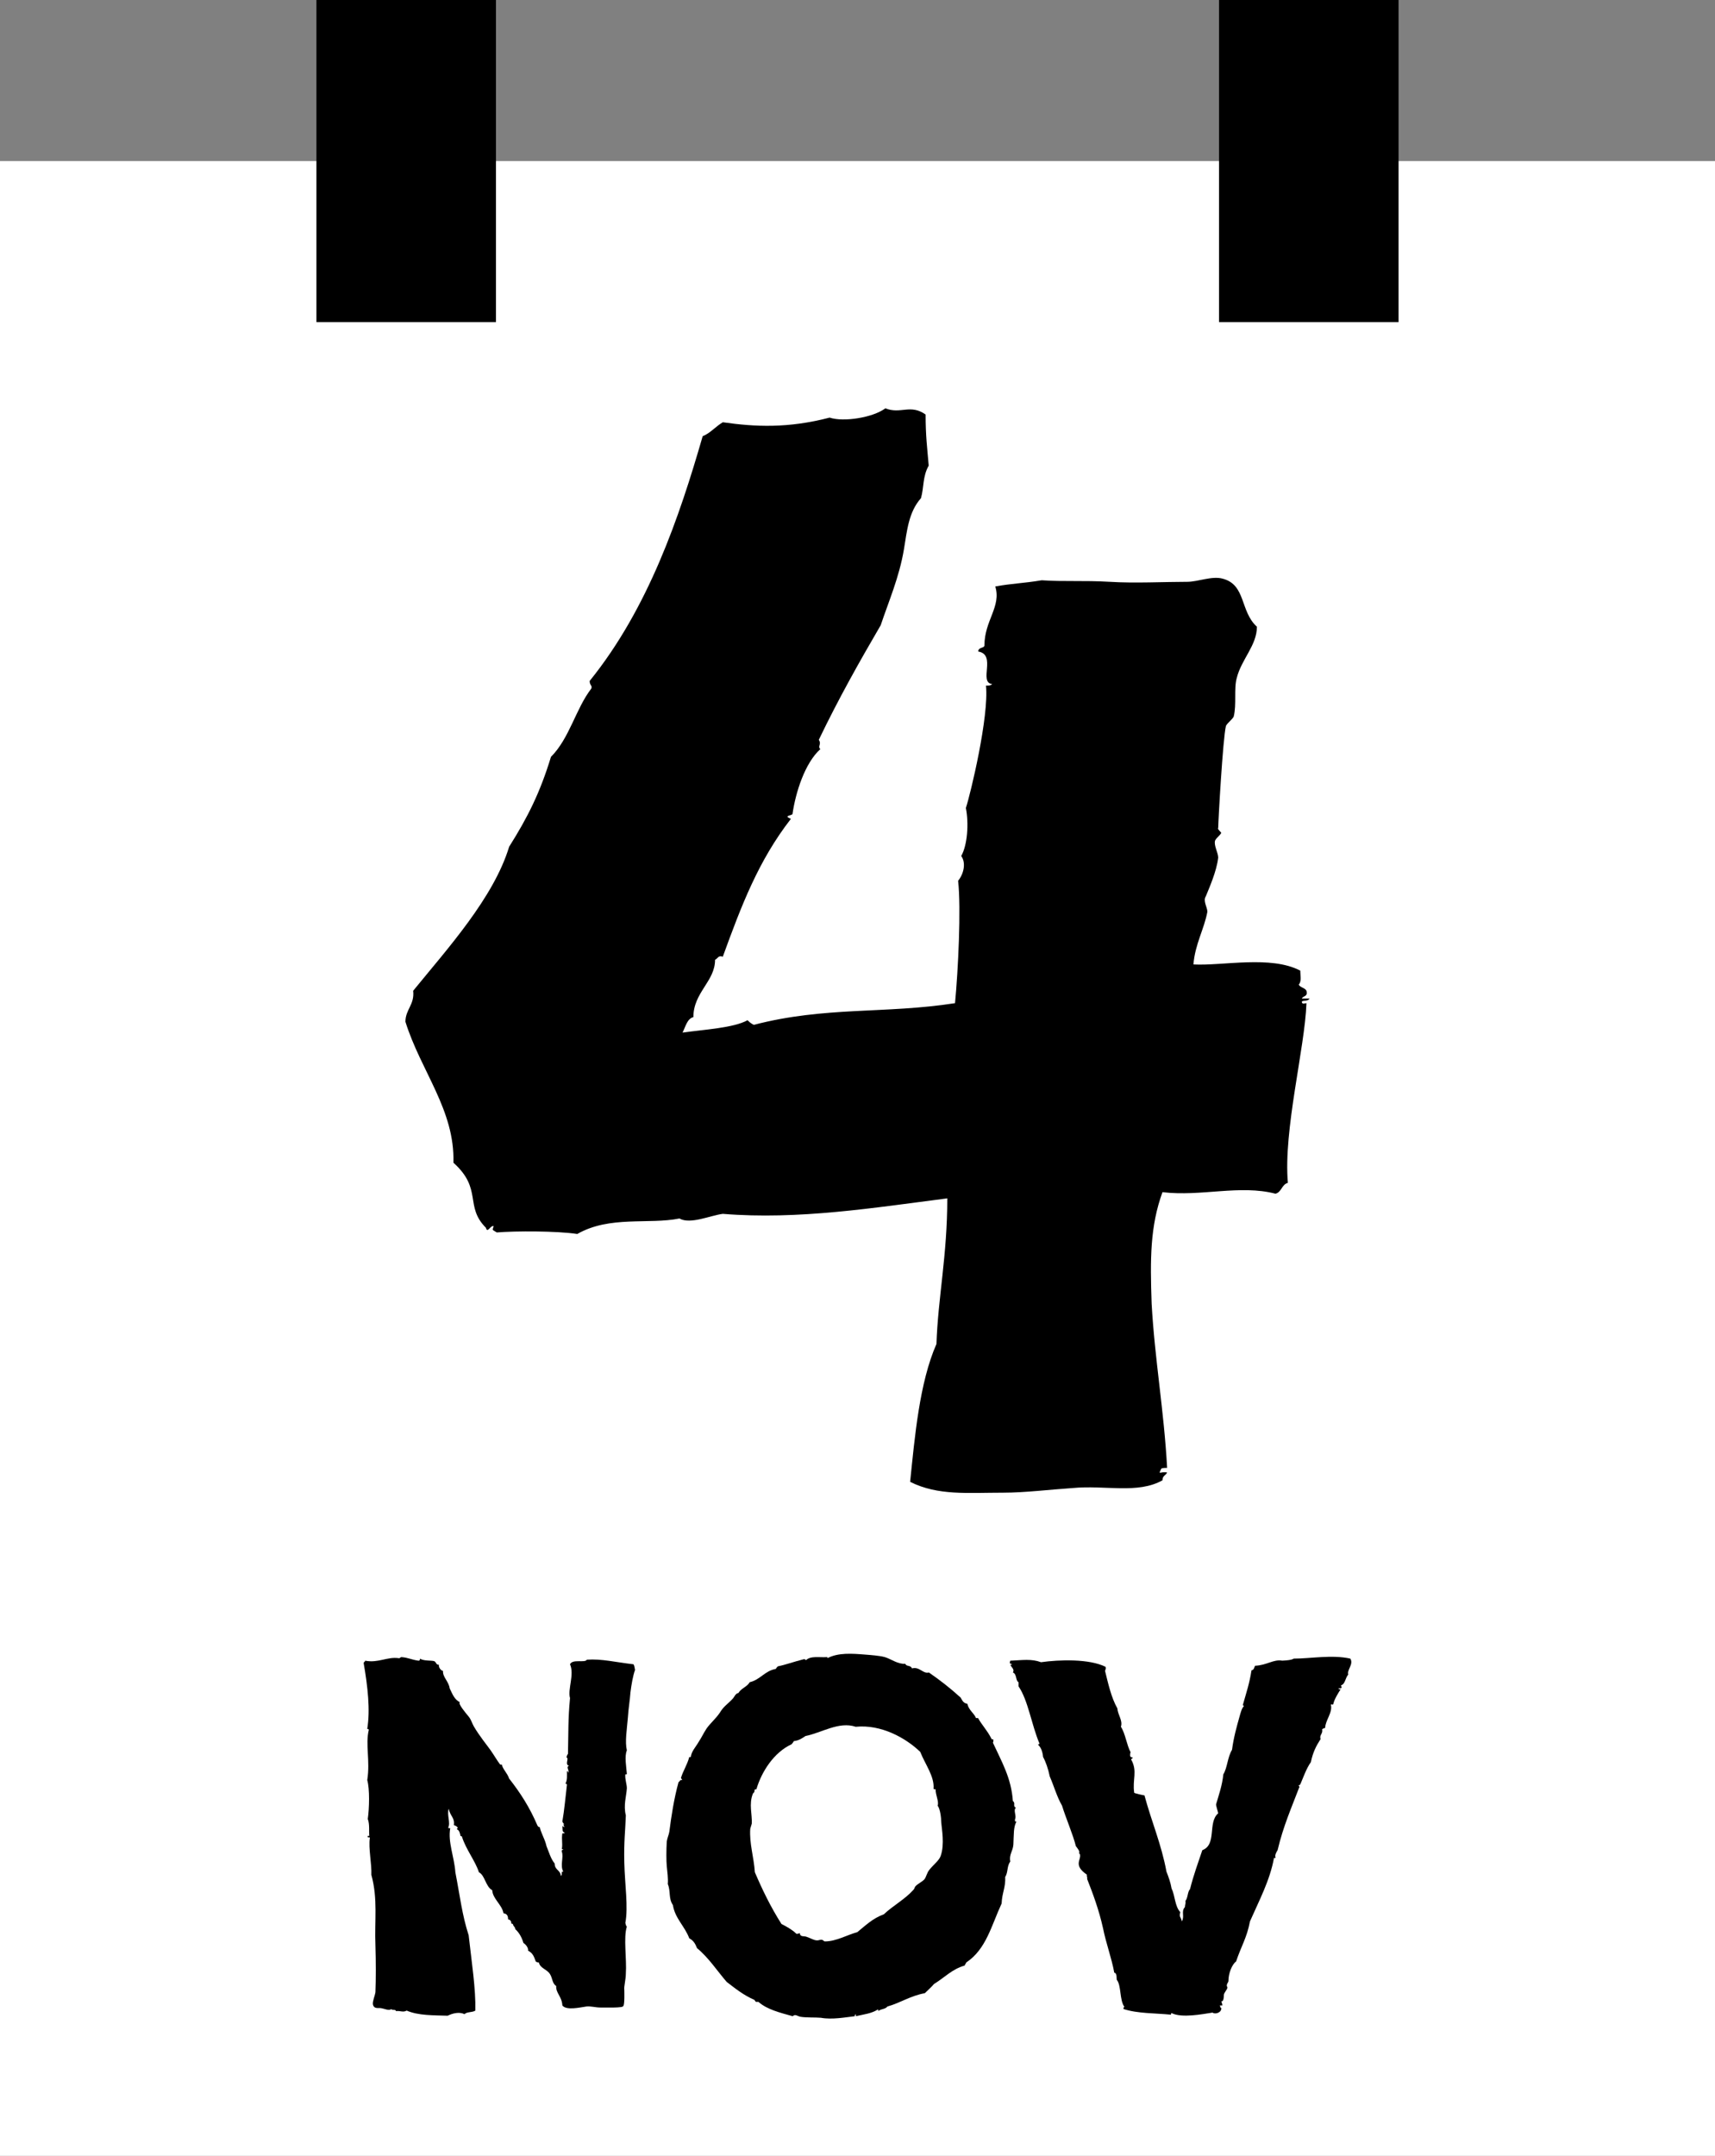
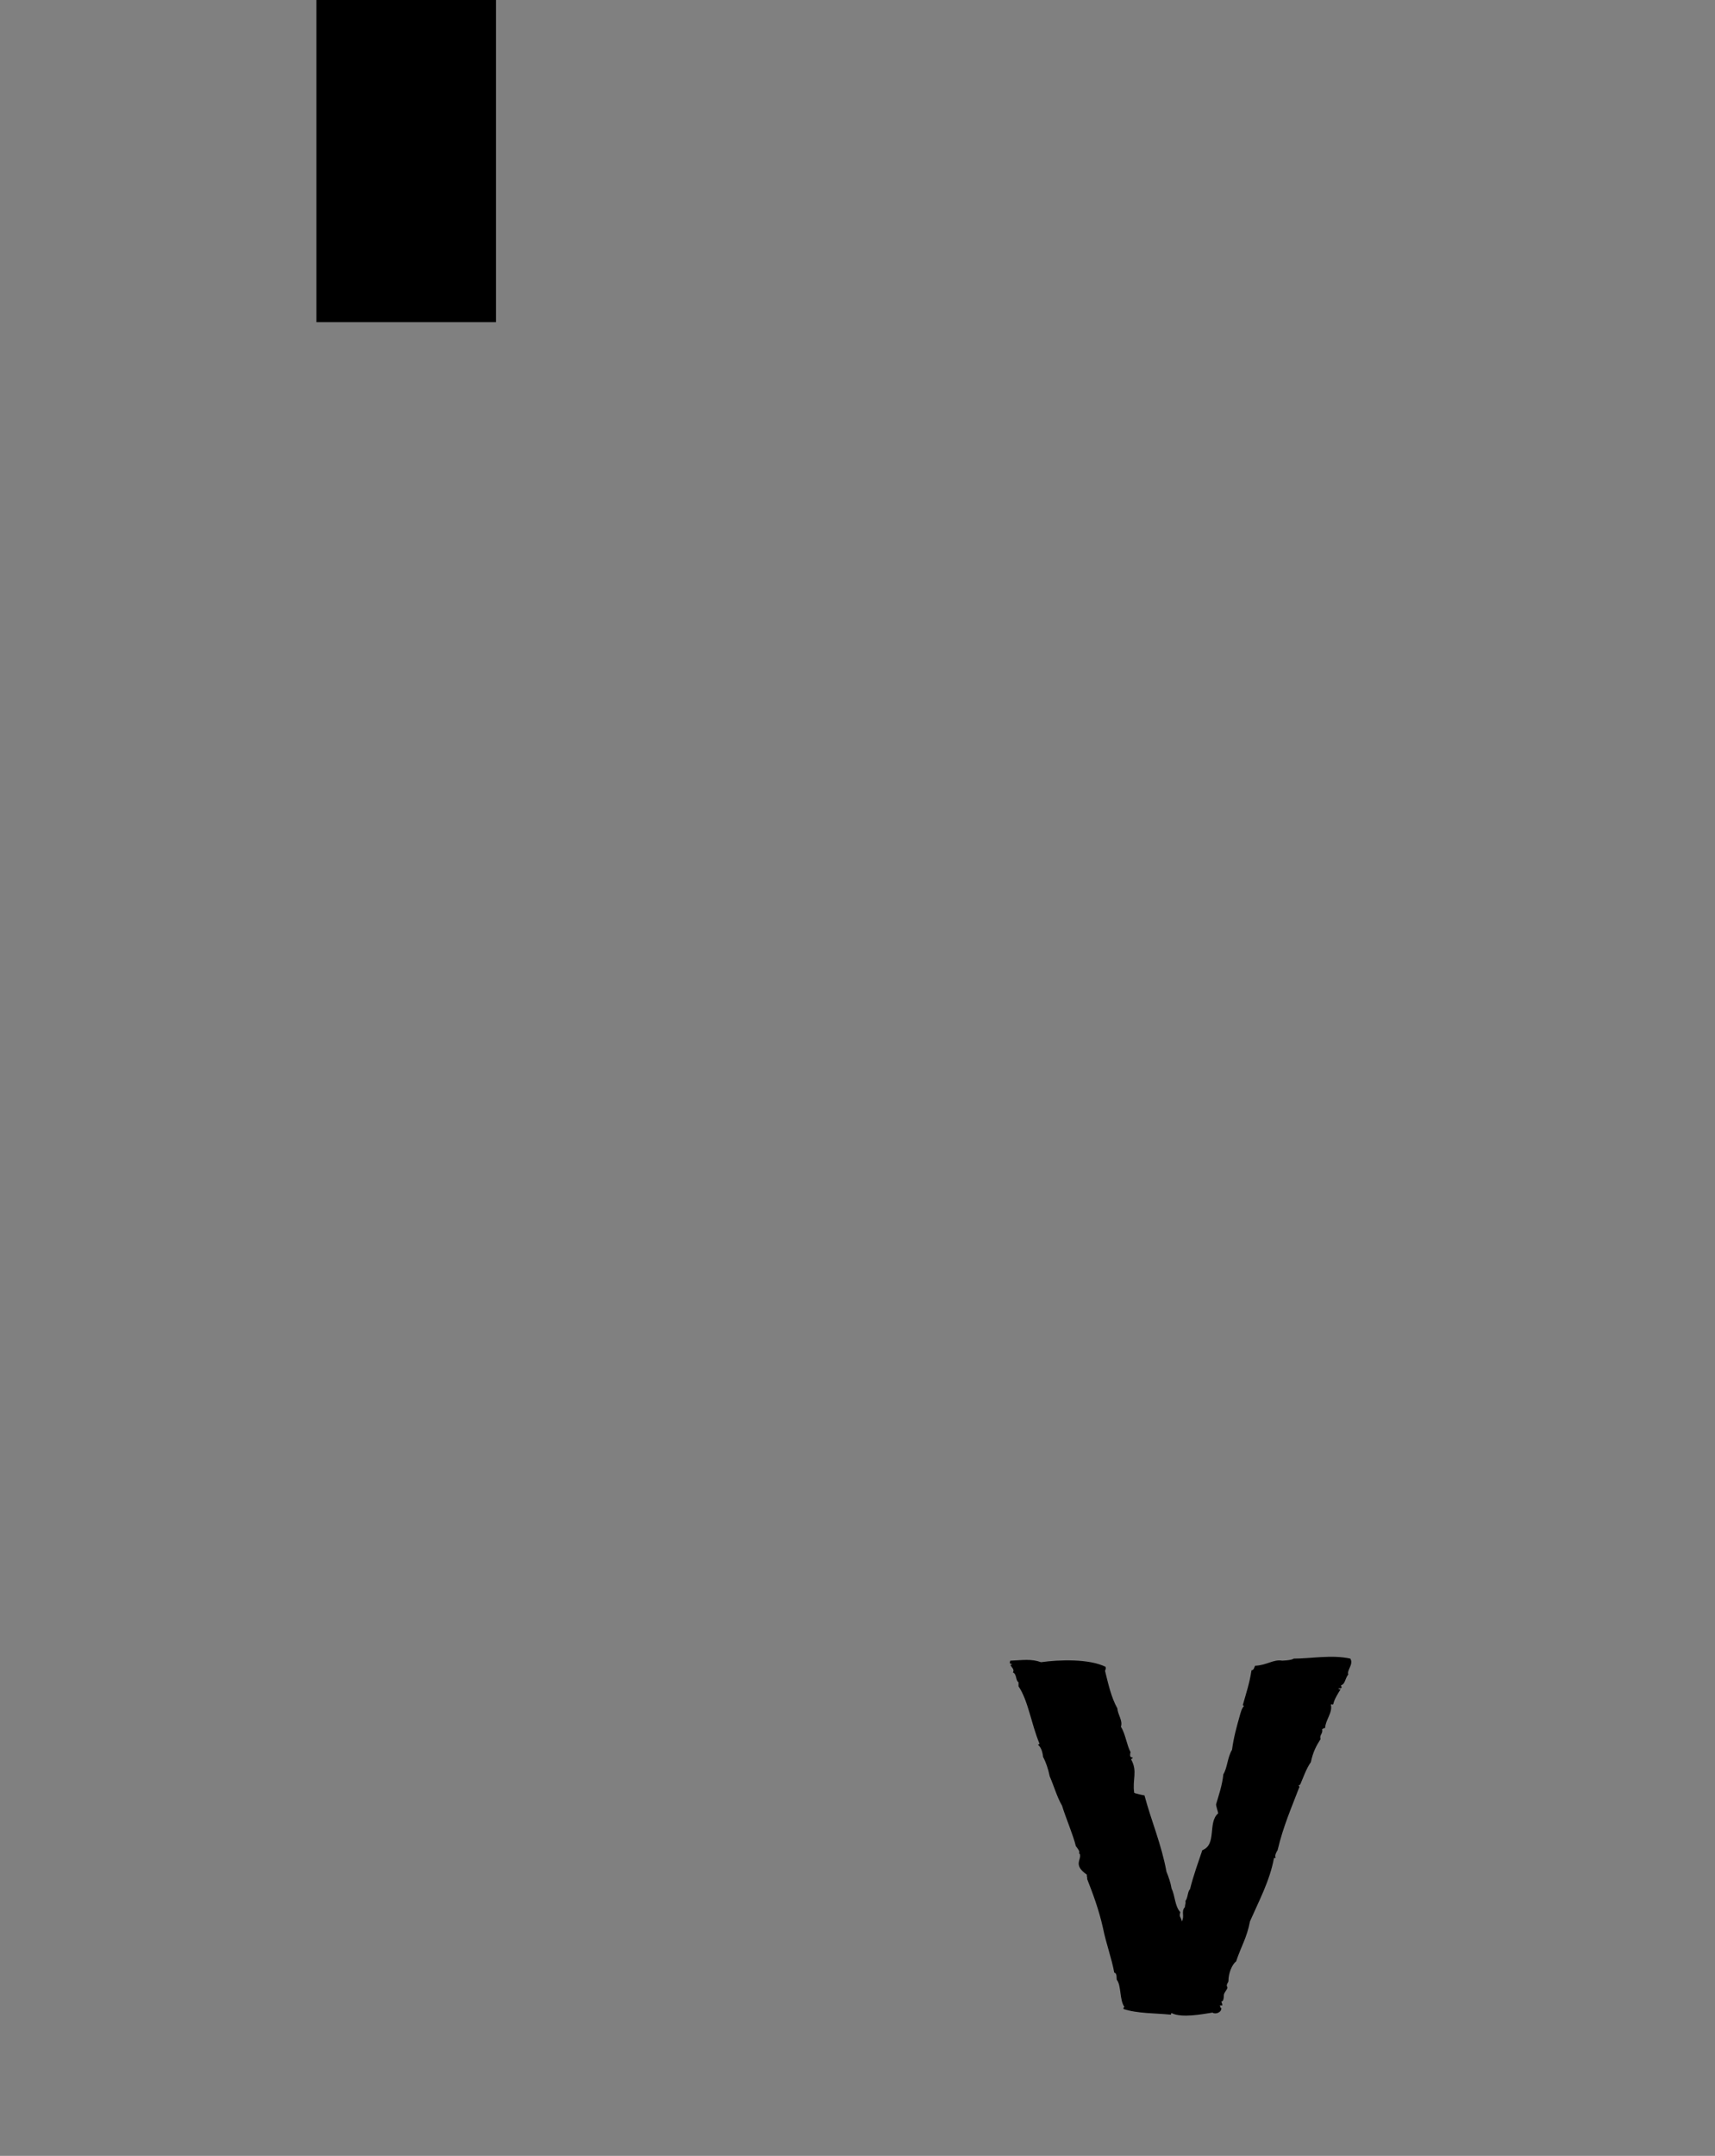
<svg xmlns="http://www.w3.org/2000/svg" id="Layer_2" viewBox="0 0 1207.45 1516.93">
  <rect x="0" y="0" width="1207.45" height="1516.93" fill="#808080" stroke="none" />
  <defs>
    <style>.cls-1{fill:#fff;}</style>
  </defs>
  <g id="Layer_3">
-     <rect class="cls-1" y="113.33" width="1207.45" height="1403.6" />
-     <path d="M640.78,1042.68c3.27-31.61,6.54-69.76,18.53-97.01,1.09-32.7,7.63-62.13,7.63-102.46-51.23,6.54-104.64,15.26-158.05,10.9-8.72,1.09-22.89,7.63-30.52,3.27-21.8,4.36-49.05-2.18-71.94,10.9-14.17-2.18-43.6-2.18-56.68-1.09-3.27-2.18-3.27-1.09-2.18-4.36-2.18-1.09-4.36,5.45-5.45,1.09-15.26-15.26-2.18-27.25-22.89-45.78,1.09-37.06-22.89-64.31-33.79-99.19,0-8.72,6.54-11.99,5.45-21.8,23.98-29.43,56.68-65.4,67.58-101.37,13.08-20.71,21.8-38.15,29.43-63.22,13.08-13.08,17.44-33.79,28.34-47.96,1.09-2.18-1.09-2.18-1.09-5.45,41.42-51.23,63.22-115.54,79.57-172.22,5.45-2.18,8.72-6.54,14.17-9.81,22.89,3.27,45.78,4.36,75.21-3.27,9.81,3.27,30.52,0,39.24-6.54,10.9,4.36,17.44-3.27,28.34,4.36,0,15.26,1.09,22.89,2.18,35.97-4.36,7.63-3.27,15.26-5.45,22.89-8.72,9.81-9.81,22.89-11.99,35.97-3.27,19.62-10.9,37.06-16.35,53.41-15.26,26.16-29.43,51.23-43.6,80.66,2.18,3.27-1.09,4.36,1.09,6.54-10.9,9.81-17.44,30.52-19.62,45.78-1.09,1.09-6.54,1.09-1.09,3.27-22.89,29.43-34.88,61.04-47.96,97.01-3.27-1.09-3.27,1.09-5.45,2.18,0,15.26-15.26,22.89-15.26,40.33-4.36,1.09-5.45,6.54-7.63,10.9,15.26-2.18,35.97-3.27,45.78-8.72,1.09,1.09,2.18,2.18,4.36,3.27,50.14-13.08,92.65-7.63,141.7-15.26,2.18-22.89,4.36-66.49,2.18-86.11,4.36-5.45,5.45-13.08,2.18-17.44,4.36-7.63,5.45-22.89,3.27-33.79,3.27-9.81,16.35-64.31,14.17-86.11,2.18,0,3.27,0,4.36-1.09-9.81-1.09,3.27-20.71-9.81-22.89,0-3.27,4.36-2.18,4.36-4.36,0-17.44,11.99-27.25,7.63-41.42,11.99-2.18,19.62-2.18,32.7-4.36,15.26,1.09,29.43,0,47.96,1.09,17.44,1.09,38.15,0,54.5,0,7.63,0,17.44-4.36,25.07-2.18,16.35,4.36,11.99,22.89,23.98,33.79,0,13.08-10.9,22.89-14.17,35.97-2.18,7.63,0,18.53-2.18,27.25-1.09,2.18-4.36,4.36-5.45,6.54-2.18,8.72-5.45,67.58-5.45,71.94-1.09,0,2.18,3.27,2.18,3.27-1.09,2.18-3.27,3.27-4.36,5.45-1.09,3.27,2.18,8.72,2.18,11.99-1.09,9.81-6.54,21.8-8.72,27.25-2.18,3.27,1.09,7.63,1.09,10.9-2.18,11.99-8.72,22.89-9.81,37.06,20.71,1.09,54.5-6.54,75.21,4.36,0,3.27,1.09,7.63-1.09,9.81,1.09,2.18,4.36,2.18,5.45,4.36,1.09,4.36-2.18,3.27-3.27,5.45h5.45c-1.09,2.18-4.36,1.09-5.45,2.18,0,2.18,2.18,1.09,3.27,1.09-1.09,31.61-16.35,89.38-13.08,126.44-4.36,1.09-4.36,6.54-8.72,7.63-25.07-6.54-52.32,2.18-79.57-1.09-8.72,23.98-8.72,46.87-7.63,78.48,2.18,39.24,8.72,75.21,10.9,115.54-2.18,0-4.36,0-4.36,1.09-2.18,4.36,0,1.09,4.36,2.18-1.09,2.18-3.27,2.18-3.27,5.45-17.44,9.81-40.33,3.27-63.22,5.45-16.35,1.09-33.79,3.27-49.05,3.27-25.07,0-45.78,2.18-65.4-7.63Z" />
-     <path d="M286.32,1414.73c-2.52,1.44-4.32,0-7.57.36,0-1.44-2.88-.36-3.24-1.44-1.8,1.44-4.69-.36-7.93-.72-2.16,0-4.33.36-5.05-2.52-.36-2.16,1.44-6.13,1.8-8.65.36-9.01.36-21.27,0-32.8-.72-17.66,1.8-32.8-2.88-49.75.36-7.57-2.16-18.74-1.08-25.95.36-1.08-2.16.36-1.44-1.44h1.08c-.36-2.88.36-8.29-1.08-11.9,1.08-7.57,1.44-20.91-.36-27.4,2.16-13.7-1.44-24.87,1.08-35.33,0-.72-.72-.36-1.08-.72,2.16-13.34.36-29.56-2.52-46.14,0-1.08,1.08-1.08,1.08-1.8,9.01,1.8,15.5-2.88,23.43-1.8,1.08.36,1.08-.72,2.16-.72,4.69.36,6.85,1.8,11.9,2.52.72,0,1.08-.36,1.08-1.44,2.88,1.8,7.93,1.08,10.09,1.8,1.44.72,1.08,2.52,3.24,2.52-.36,1.44,1.08,3.97,2.88,4.33-.36,4.33,3.97,7.21,4.69,12.26,1.8,3.61,3.24,7.93,7.21,9.73-1.8.72,4.33,7.93,6.13,10.09,1.8,2.16,2.52,5.05,3.61,6.85,3.97,6.85,9.37,13.34,11.9,16.94,2.52,3.61,4.33,6.85,6.49,9.73.36.36.72.36,1.44.36.36,2.88,3.97,6.13,5.05,9.73,7.93,10.09,14.42,20.19,19.83,32.8.36.72.72,1.44,1.8,1.44.36,2.88,3.24,7.93,4.33,11.9l.36,1.44c1.8,4.33,2.88,8.65,5.77,12.26,0,4.69,3.96,4.33,4.32,8.65,1.44-.36-.36-3.6,1.8-2.88-2.52-4.33.36-10.09-1.08-14.06-.36-1.08.36-1.44,1.08-1.44,0-.36-.72-.36-1.08-.36.72-4.69-.36-6.49.36-11.17.72,0,1.44,0,1.8-.36-2.16-.72-1.44-2.16-1.8-4.69.72,0,.72.36,1.08.72,1.08-.36-1.44-2.16.36-2.16-.72-.36-1.08-1.08-1.44-1.8,1.44-8.29,2.16-16.94,3.24-25.95,0-.36-.36-.72-1.08-.72,1.44-2.52,1.08-5.41,1.08-8.65.72-.36.72.36.72,1.08,1.44-1.8-1.8-3.97.72-5.05-3.24-.72.36-5.41-1.8-5.77.36-1.08.36-1.8,1.08-2.52.36-15.14,0-24.15,1.44-39.29-1.8-6.13,3.24-16.58,0-23.79,1.8-3.97,10.45-.72,11.9-3.24,10.45-.72,20.19,1.8,32.8,3.24.72,1.08.72,2.52,1.08,3.97-1.44,3.96-2.52,10.09-3.24,15.86-.36,5.41-1.44,11.54-1.8,17.66-.72,8.65-2.16,16.94-.72,23.07-1.8,4.33-.36,11.54,0,16.58,0,.36-1.08.36-1.08.36-.36,3.24,1.08,6.85,1.08,9.73-.36,5.77-2.52,11.9-.72,19.11-.36,10.81-1.44,18.38-1.08,33.16.36,15.5,2.88,31.36.72,42.54.36.72.36,2.16,1.08,2.52-2.52,7.57,0,23.07-.72,33.16,0,3.97-1.44,9.37-1.08,11.18,0,.36.36,10.81-.72,11.54,0,1.44-11.17,1.08-16.22,1.08-3.24,0-6.85-1.08-9.73-.72-5.05.72-14.06,2.88-16.94-.72-.36-6.49-4.69-8.65-4.33-13.7-2.88-1.8-2.52-5.41-4.33-8.29-2.16-3.6-6.85-3.96-7.93-8.29-1.08,0-1.8-.36-2.16-.72-1.08-2.88-1.8-5.77-5.41-7.57.36-1.8-1.44-4.33-3.24-5.41-1.08-3.61-2.88-7.21-5.77-9.73,0-1.44-1.08-1.8-1.44-2.88,0-.72-.72-1.08-1.44-1.08.36-.72-.36-2.88-2.16-2.88,0-2.52-.72-3.97-3.24-4.33-1.08-6.13-7.57-10.09-7.93-16.22-4.69-2.52-5.05-10.45-9.37-12.62-2.52-7.93-9.01-15.86-11.9-24.87,0-.72-.72-.36-1.08-.72-.36-1.8-.72-3.96-2.52-4.69,0-.72.36-.72.72-.72-.36-1.08-1.44-1.8-2.88-2.16.72-5.41-2.52-6.13-3.61-11.54-1.44,4.33,1.44,9.73-.36,13.34,0,.36.72.36,1.44.36-1.8,9.73,2.88,20.19,3.6,31,3.24,16.58,4.69,29.92,9.37,44.34,2.16,19.47,5.05,37.49,4.69,52.99-2.16,1.44-6.13.72-7.57,2.52-3.61-1.8-8.29-.72-11.9,1.08-9.73-.36-20.55,0-28.84-3.6Z" />
-     <path d="M563.53,1419.05c-2.16-.36-3.6-2.16-5.41-.36-9.01-2.52-18.02-4.69-24.15-10.09h-1.8l-1.08-1.44c-7.57-3.24-13.34-7.93-19.47-12.62-6.85-7.93-12.62-16.94-20.91-23.79-1.08-2.88-2.52-5.41-5.41-6.85-3.24-8.65-10.09-14.06-11.54-23.43-3.24-4.69-1.44-9.73-3.6-14.78.36-3.97-.36-8.65-.72-12.62-.36-3.61-.36-11.18,0-17.3.36-2.52,1.44-4.69,1.8-6.85,1.44-11.18,3.24-23.07,6.49-34.97,1.08-.36.72-1.8,2.52-1.44,0-1.08-1.08-.72-.72-1.8,1.44-4.69,4.33-9.01,5.77-14.42h1.08c.36-3.96,3.6-7.21,5.41-10.45,2.16-3.24,3.61-6.49,5.77-9.73,2.88-3.97,6.49-6.85,9.37-11.18,2.52-4.33,5.77-6.13,9.01-9.73,1.08-1.08,1.8-3.6,3.96-3.96,1.8-3.24,6.13-4.33,7.93-7.57,7.57-1.8,10.45-7.93,18.38-9.37.36-.72.72-1.08,1.44-1.8,5.41-1.08,11.18-3.24,18.38-5.05.72,0,1.08.36,1.44.72,3.24-3.24,9.73-1.8,14.42-2.16,1.08,0,.72.36.72.72,7.57-3.97,17.3-3.24,26.32-2.52,4.33.36,10.09.72,14.06,1.8,4.69,1.44,9.01,5.05,14.42,4.69.72,2.16,3.61.72,4.69,3.24,5.41-1.44,7.57,3.97,11.9,2.88,8.29,5.77,14.78,10.81,22.35,17.66,1.08,1.8,1.8,3.97,4.69,4.33,1.08,4.69,4.69,6.49,6.13,10.09h1.44c2.52,4.69,6.49,8.65,9.37,14.42,0,.72,1.08.36,1.44.72,0,.72,0,1.8-.36,2.16,6.13,13.34,12.98,24.87,14.06,41.1,2.16,1.44-.36,3.6,2.16,4.69-2.16,1.8.72,5.77-.72,8.29.36.36-.72,1.44,1.08,1.44-2.16,3.97-1.8,9.01-2.16,16.22-.36,4.69-3.24,7.21-2.16,11.9-2.52,3.24-1.44,7.57-3.6,10.81.36,7.57-2.16,10.81-2.52,18.74-7.21,15.5-10.81,32.08-24.87,41.46-.36,1.08-1.08,1.44-1.08,2.16-9.01,2.52-14.42,8.65-21.63,12.98-1.8,2.16-4.33,4.33-6.49,6.49-10.09,1.8-17.3,6.85-26.31,9.37-1.8,2.16-4.33,1.44-6.49,3.24.36-.72,0-1.08-.36-1.08-4.69,2.88-9.37,3.24-15.5,4.69.36-.72,0-.72,0-1.44-.72.36-.36.72-.72,1.44-6.49.72-15.86,2.52-23.79,1.08-3.6-.36-10.45,0-14.42-.72ZM603.54,1359.58c5.77-4.69,10.81-9.73,18.74-12.62,6.49-6.13,14.78-10.45,20.91-17.3.72-.72.72-1.8,1.44-2.52,1.8-1.8,4.33-2.88,6.13-4.69,1.44-1.8,1.8-4.69,3.61-6.85,2.88-3.61,6.85-6.49,7.93-9.73,2.88-8.29.72-18.74.36-24.15,0-2.52-.72-9.01-2.52-11.18,1.08-2.88-1.44-7.21-1.44-11.54-.72,0-1.44,0-1.44-.36.72-8.65-5.77-16.94-9.37-25.95-10.09-9.73-27.4-19.47-45.42-17.66-11.9-3.97-24.15,4.33-35.33,6.49-2.16,1.44-4.69,3.24-8.29,3.6-.36,1.08-1.08,1.44-1.44,2.16-12.62,5.77-21.27,19.47-24.87,31.72-1.8,0-1.08.72-1.44,1.8,0,.36-1.08,1.08-1.08,1.44-2.88,7.21-.36,14.42-.72,20.91l-1.08,3.6c-.72,10.45,2.52,19.83,3.24,30.64,5.41,12.62,11.18,24.51,18.74,36.41,2.88,1.44,7.57,3.97,10.45,6.85,1.08.36,1.44-.36,2.52-.36,0,2.88,3.24,1.8,4.69,2.52,3.24,1.08,5.05,2.52,7.57,2.52,1.08,0,2.52-.72,3.24-.36,1.08,0,1.08,1.08,2.16,1.08,7.93,0,15.86-4.69,22.71-6.49Z" />
    <path d="M790.99,1413.65c0-.72,0-1.44.72-1.44-3.6-4.69-2.16-15.14-5.41-19.11-.36-1.08.36-4.69-1.8-5.05-1.8-10.09-5.77-20.55-7.93-31.36-2.88-12.98-7.21-24.51-11.18-34.61.36-1.08-.72-2.88,0-2.88-10.09-6.85-3.97-10.45-5.05-14.42,0-.72-.72-.36-.72-.72,1.08-1.08-1.08-3.61-2.16-5.05-1.8-7.57-7.21-20.19-9.73-28.48-3.6-6.13-5.77-14.06-8.65-20.55-1.08-5.41-2.88-10.45-4.69-13.7-.36-3.6-1.44-6.85-3.6-8.65.36-.36,1.08-.36,1.08-.72-5.77-13.7-7.93-30.28-14.78-40.37v-2.88c-2.16-1.08-1.08-5.77-3.97-6.85,1.44-2.16-1.08-3.6-1.8-5.41h1.08c0-1.08-1.8-.36-1.44-1.8.36,0,0-.72.36-1.08,8.65-.36,14.78-1.44,21.63,1.08,12.62-1.8,33.88-2.52,45.42,3.24.36,1.8,0,1.44-.36,2.88,2.16,8.65,4.33,18.74,8.65,26.31.36,4.69,3.97,8.65,2.52,12.98,3.24,5.05,3.97,12.62,6.85,18.02-.36.36-.36,1.44-.36,2.52.36.72.72,1.08,1.8,1.08,0,1.08-1.08.72-1.08,1.44,4.69,8.29.72,14.06,2.16,23.43.36.36,6.49,1.8,7.21,1.8,5.05,18.74,11.9,34.25,15.5,53.71,1.44,3.61,2.88,7.57,3.61,11.9,2.52,5.05,2.16,12.26,6.13,16.58-1.08,3.6.36,2.88,1.08,6.49,2.16-3.96-.72-6.85,2.16-10.09,0-1.8.72-2.52.36-4.33,1.8-2.16,1.44-6.49,3.24-8.29,2.52-10.09,5.77-18.75,8.65-27.4,10.45-3.97,3.6-19.47,11.18-25.96,0-.72-1.8-5.77-1.44-6.49,1.8-6.13,4.33-13.34,5.05-20.91,2.88-4.69,2.88-11.9,6.13-17.3,1.08-8.29,3.24-16.22,5.41-23.79.72-2.52,1.44-5.41,2.88-6.85,0-.72-.36-.36-.72-.72,2.52-9.01,4.69-15.14,6.13-24.51,1.8-.36,1.8-1.8,2.52-3.24,8.29-.36,12.98-4.69,19.11-3.6,7.93-.36,7.57-1.44,8.29-1.44,11.9,0,26.68-2.88,39.65,0,2.52,3.97-2.52,7.93-1.44,11.18-2.16,2.52-2.16,6.85-5.05,7.57,0,.72.36.72.36,1.8-.36.36-1.08.36-2.16.36,0,.72.72.72,1.44.72-1.8,2.88-4.33,6.85-5.05,10.09-.36,1.44-1.08,0-1.8.72,1.44,5.41-3.97,11.18-3.97,16.22-.36.36-1.44.36-2.16,1.08.72,3.24-2.16,3.97-1.08,6.85-3.24,5.05-5.41,9.37-6.85,16.22-3.24,4.69-5.05,10.09-7.21,15.14-.36.36-.36,1.44-1.44,1.08,0,.72,1.08,1.08.36,1.8-5.05,13.34-11.17,27.04-15.14,43.98-.72,1.08-2.16,3.6-1.44,5.05,0,.72-.72.36-1.08.36-2.88,15.86-10.45,29.92-16.94,44.7-2.16,11.54-6.13,17.3-9.73,28.12-2.88,2.16-5.41,8.29-5.41,13.7,0,1.08-1.08,1.8-1.08,2.88-.36.72.36,1.44.36,1.8,0,1.44-2.52,3.6-2.52,5.41,0,.72,0,4.69-1.8,4.33.36,1.08.72,1.8.72,2.88h-1.8c.72,1.08,0,1.44,1.08,1.8.36,3.24-4.33,4.69-6.13,3.24-7.21,1.08-21.63,3.97-28.84.36-.72,0,0,1.08-.72,1.08-10.81-1.08-23.43-.72-33.16-3.97Z" />
    <rect x="222.78" width="126.41" height="226.67" />
-     <rect x="858.25" width="126.41" height="226.67" />
  </g>
</svg>